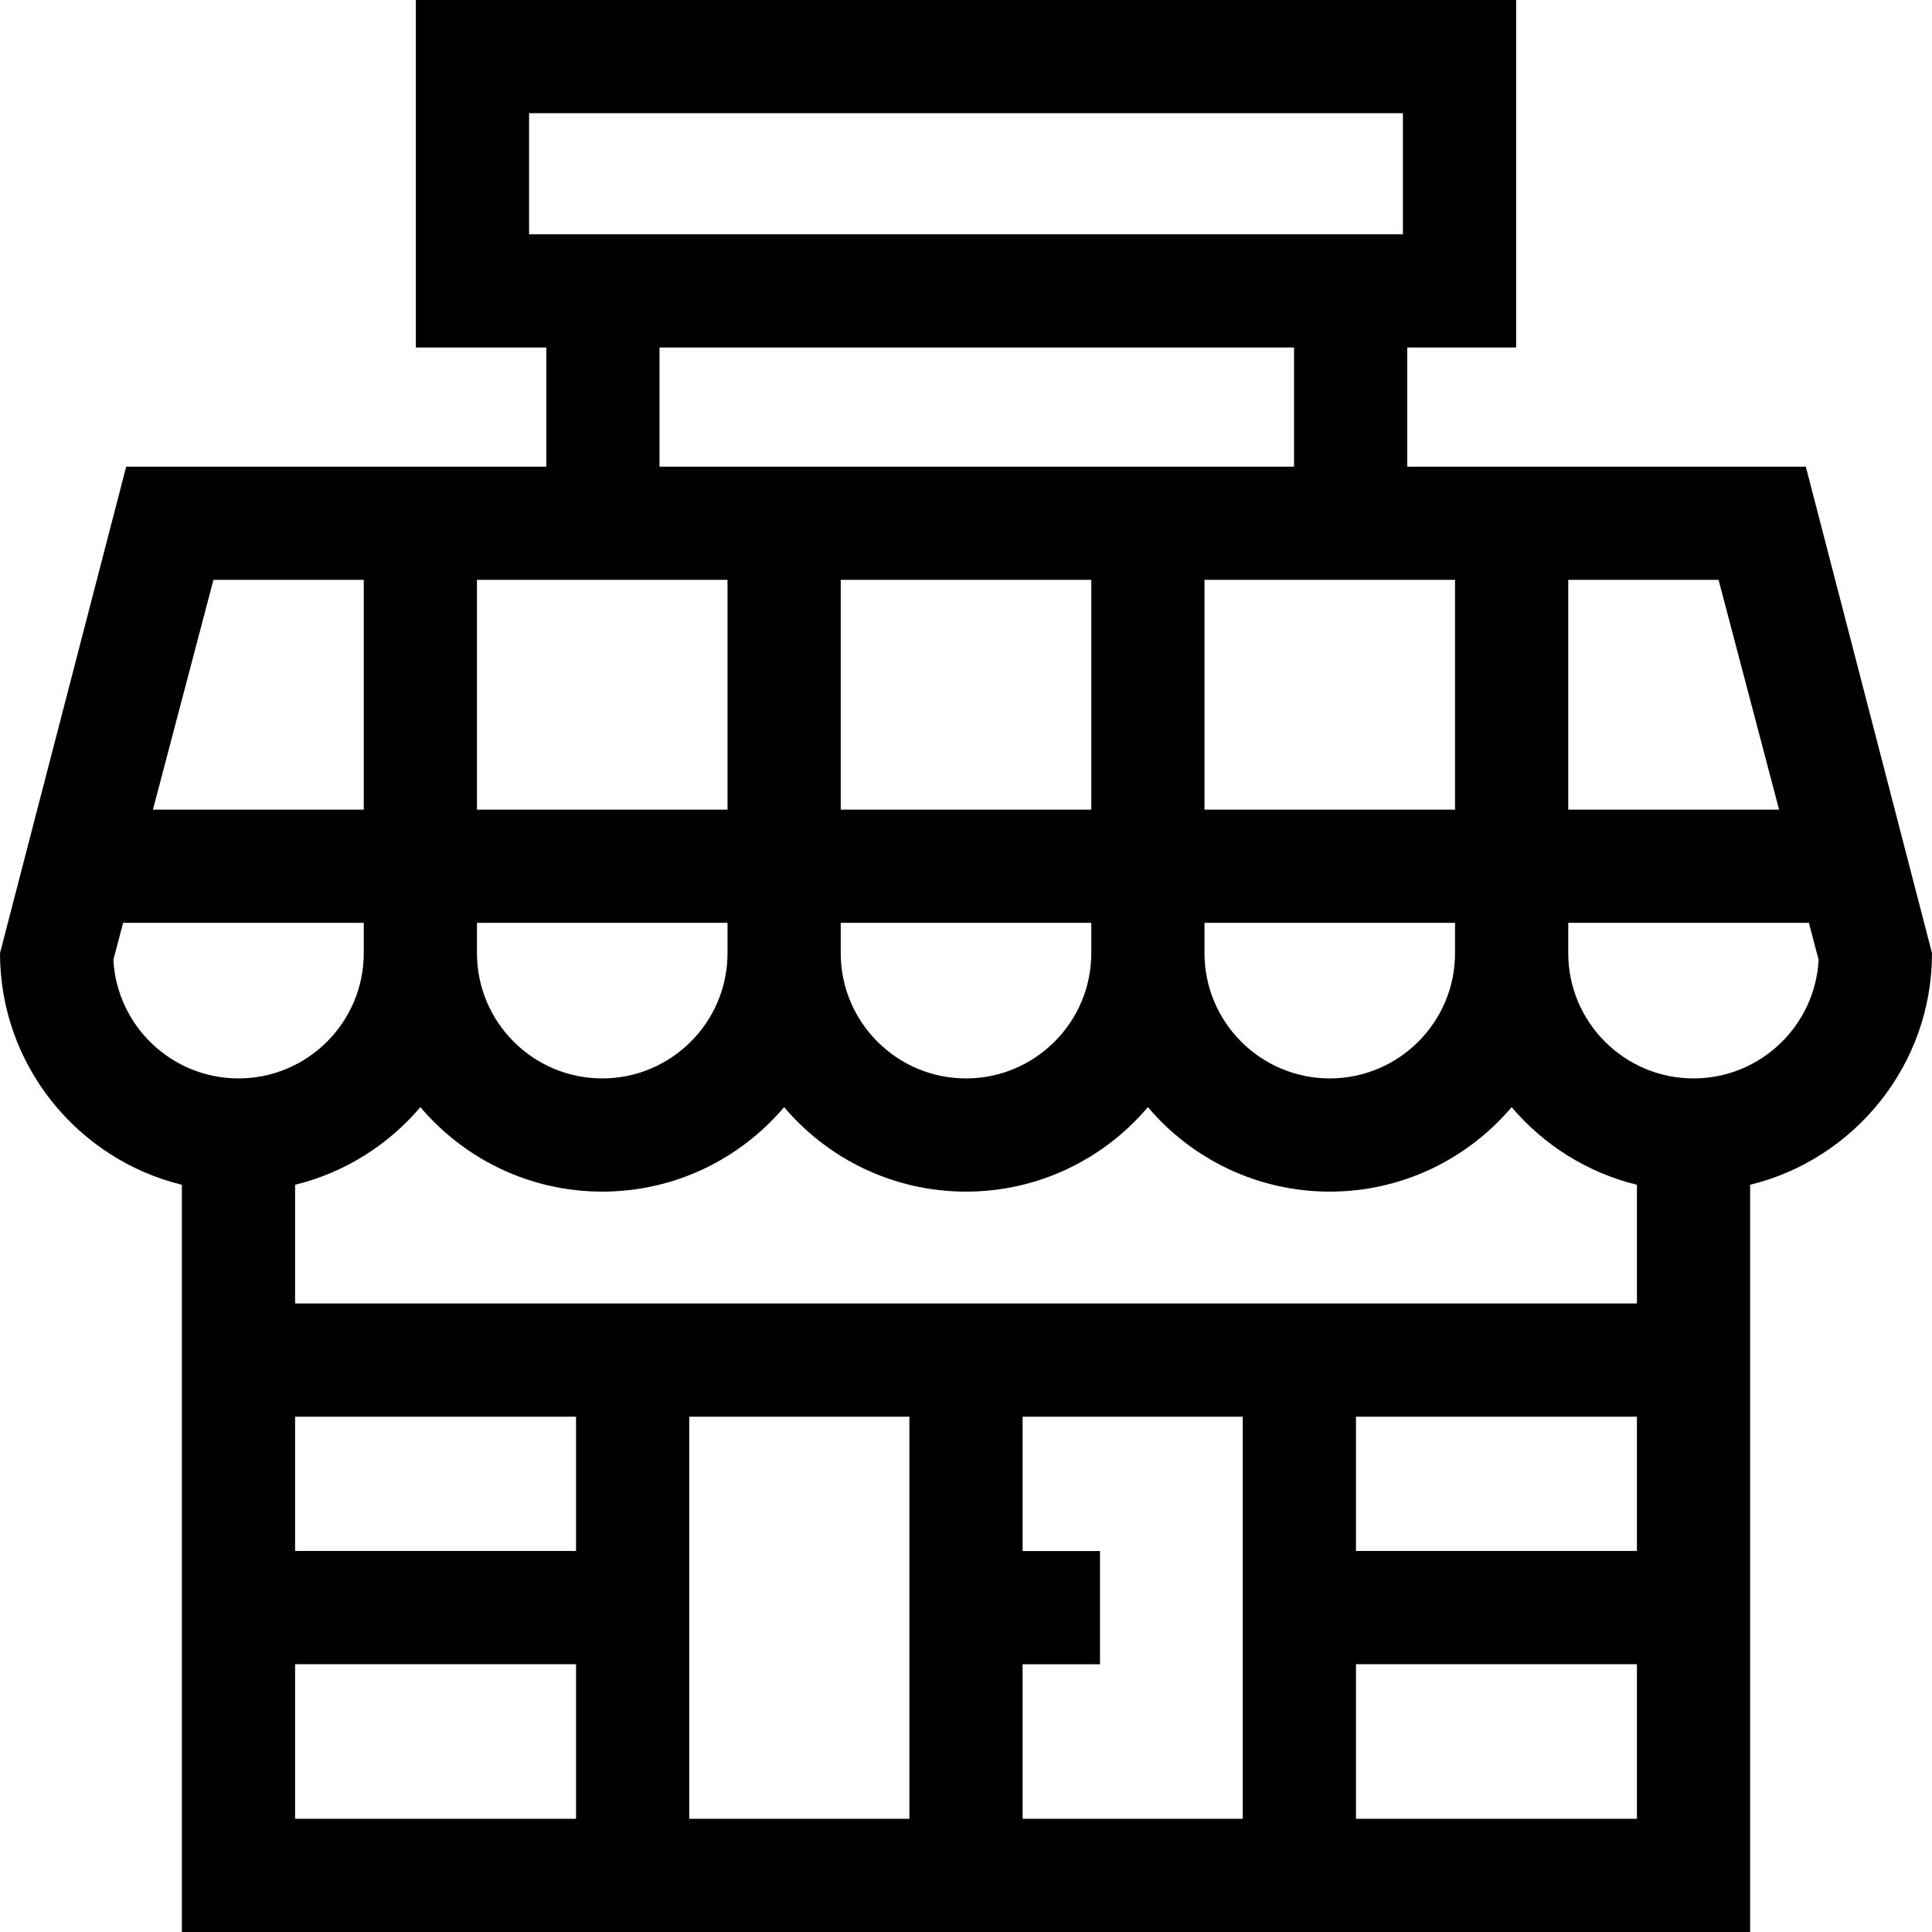
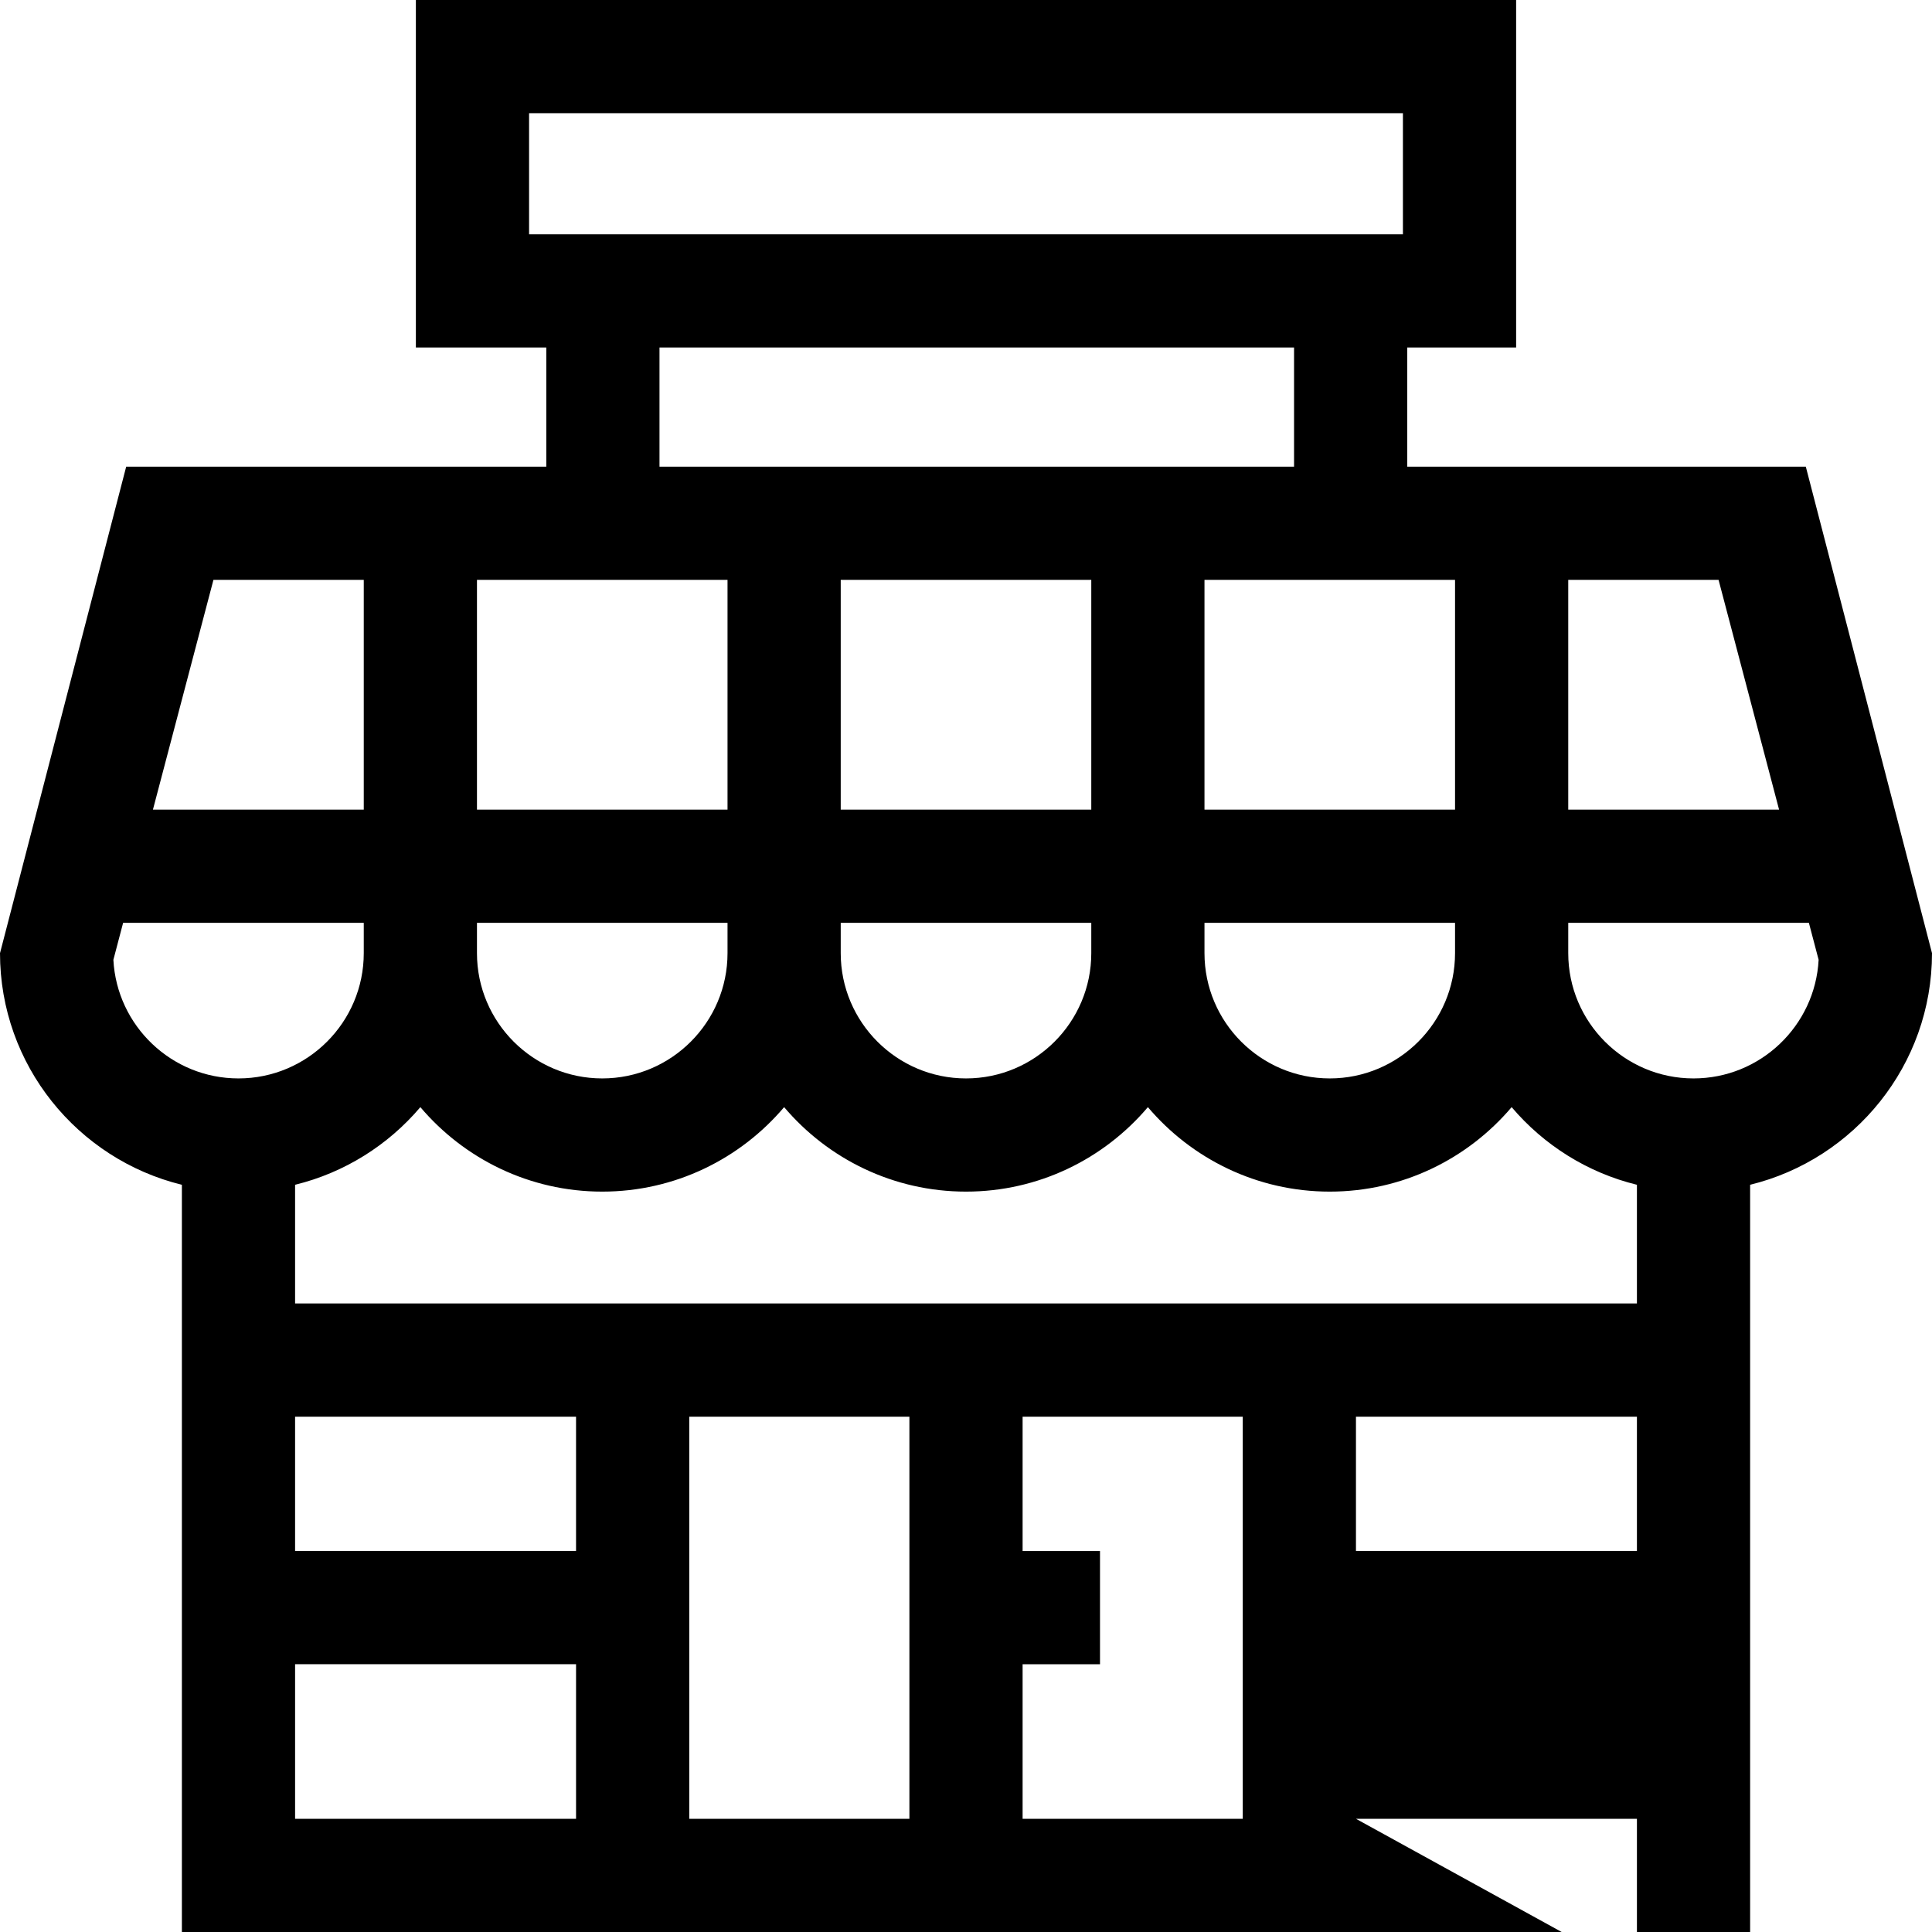
<svg xmlns="http://www.w3.org/2000/svg" width="1024" height="1024" id="Capa_1" enable-background="new 0 0 512 512" viewBox="0 0 512 512">
  <g>
-     <path d="m478.559 123.672h-105.622v-31.58h28.852v-92.092h-291.578v92.092h34.56v31.58h-111.33l-33.441 128.92c0 29.68 20.571 54.634 48.2 61.387v198.021h415.6v-198.022c27.629-6.753 48.2-31.706 48.2-61.387zm-23.122 30 16.035 60.884h-55.872v-60.884zm-69.837 60.884h-66.4v-60.884h66.4zm48.2 99.422v31.453h-355.6v-31.453c13.156-3.216 24.705-10.556 33.2-20.574 11.602 13.681 28.899 22.387 48.2 22.387s36.598-8.706 48.2-22.387c11.602 13.681 28.899 22.387 48.2 22.387s36.598-8.706 48.2-22.387c11.602 13.681 28.899 22.387 48.2 22.387s36.598-8.706 48.2-22.387c8.495 10.018 20.044 17.359 33.2 20.574zm-355.6 61.454h74.458v35.593h-74.458zm104.458 0h58.342v106.568h-58.342zm88.342 65.608h20.512v-30h-20.512v-35.608h58.342v106.568h-58.342zm88.342-65.608h74.458v35.593h-74.458zm-232.942-130.876h66.4v8.036c0 18.307-14.894 33.2-33.2 33.2-18.307 0-33.2-14.894-33.2-33.2zm162.8-30h-66.4v-60.884h66.4zm0 30v8.036c0 18.307-14.894 33.2-33.2 33.2s-33.2-14.894-33.2-33.2v-8.036zm63.2 41.236c-18.306 0-33.2-14.894-33.2-33.2v-8.036h66.4v8.036c0 18.306-14.893 33.2-33.2 33.2zm-212.189-255.792h231.577v32.092h-231.577zm34.561 62.092h168.165v31.58h-168.165zm18.028 61.58v60.884h-66.4v-60.884zm-96.4 0v60.884h-55.872l16.035-60.884zm-66.354 100.685 2.581-9.801h63.773v8.036c0 18.307-14.894 33.2-33.2 33.2-17.714 0-32.233-13.945-33.154-31.435zm48.154 186.668h74.458v40.975h-74.458zm281.142 40.975v-40.975h74.458v40.975zm89.458-196.208c-18.306 0-33.2-14.894-33.2-33.2v-8.036h63.772l2.581 9.801c-.92 17.49-15.439 31.435-33.153 31.435z" />
+     <path d="m478.559 123.672h-105.622v-31.58h28.852v-92.092h-291.578v92.092h34.56v31.58h-111.33l-33.441 128.92c0 29.68 20.571 54.634 48.2 61.387v198.021h415.6v-198.022c27.629-6.753 48.2-31.706 48.2-61.387zm-23.122 30 16.035 60.884h-55.872v-60.884zm-69.837 60.884h-66.4v-60.884h66.4zm48.2 99.422v31.453h-355.6v-31.453c13.156-3.216 24.705-10.556 33.2-20.574 11.602 13.681 28.899 22.387 48.2 22.387s36.598-8.706 48.2-22.387c11.602 13.681 28.899 22.387 48.2 22.387s36.598-8.706 48.2-22.387c11.602 13.681 28.899 22.387 48.2 22.387s36.598-8.706 48.2-22.387c8.495 10.018 20.044 17.359 33.2 20.574zm-355.6 61.454h74.458v35.593h-74.458zm104.458 0h58.342v106.568h-58.342zm88.342 65.608h20.512v-30h-20.512v-35.608h58.342v106.568h-58.342zm88.342-65.608h74.458v35.593h-74.458zm-232.942-130.876h66.4v8.036c0 18.307-14.894 33.2-33.2 33.2-18.307 0-33.2-14.894-33.2-33.2zm162.8-30h-66.4v-60.884h66.4zm0 30v8.036c0 18.307-14.894 33.2-33.2 33.2s-33.2-14.894-33.2-33.2v-8.036zm63.2 41.236c-18.306 0-33.2-14.894-33.2-33.2v-8.036h66.4v8.036c0 18.306-14.893 33.2-33.2 33.2zm-212.189-255.792h231.577v32.092h-231.577zm34.561 62.092h168.165v31.58h-168.165zm18.028 61.58v60.884h-66.4v-60.884zm-96.4 0v60.884h-55.872l16.035-60.884zm-66.354 100.685 2.581-9.801h63.773v8.036c0 18.307-14.894 33.2-33.2 33.2-17.714 0-32.233-13.945-33.154-31.435zm48.154 186.668h74.458v40.975h-74.458zm281.142 40.975h74.458v40.975zm89.458-196.208c-18.306 0-33.2-14.894-33.2-33.2v-8.036h63.772l2.581 9.801c-.92 17.49-15.439 31.435-33.153 31.435z" />
  </g>
</svg>